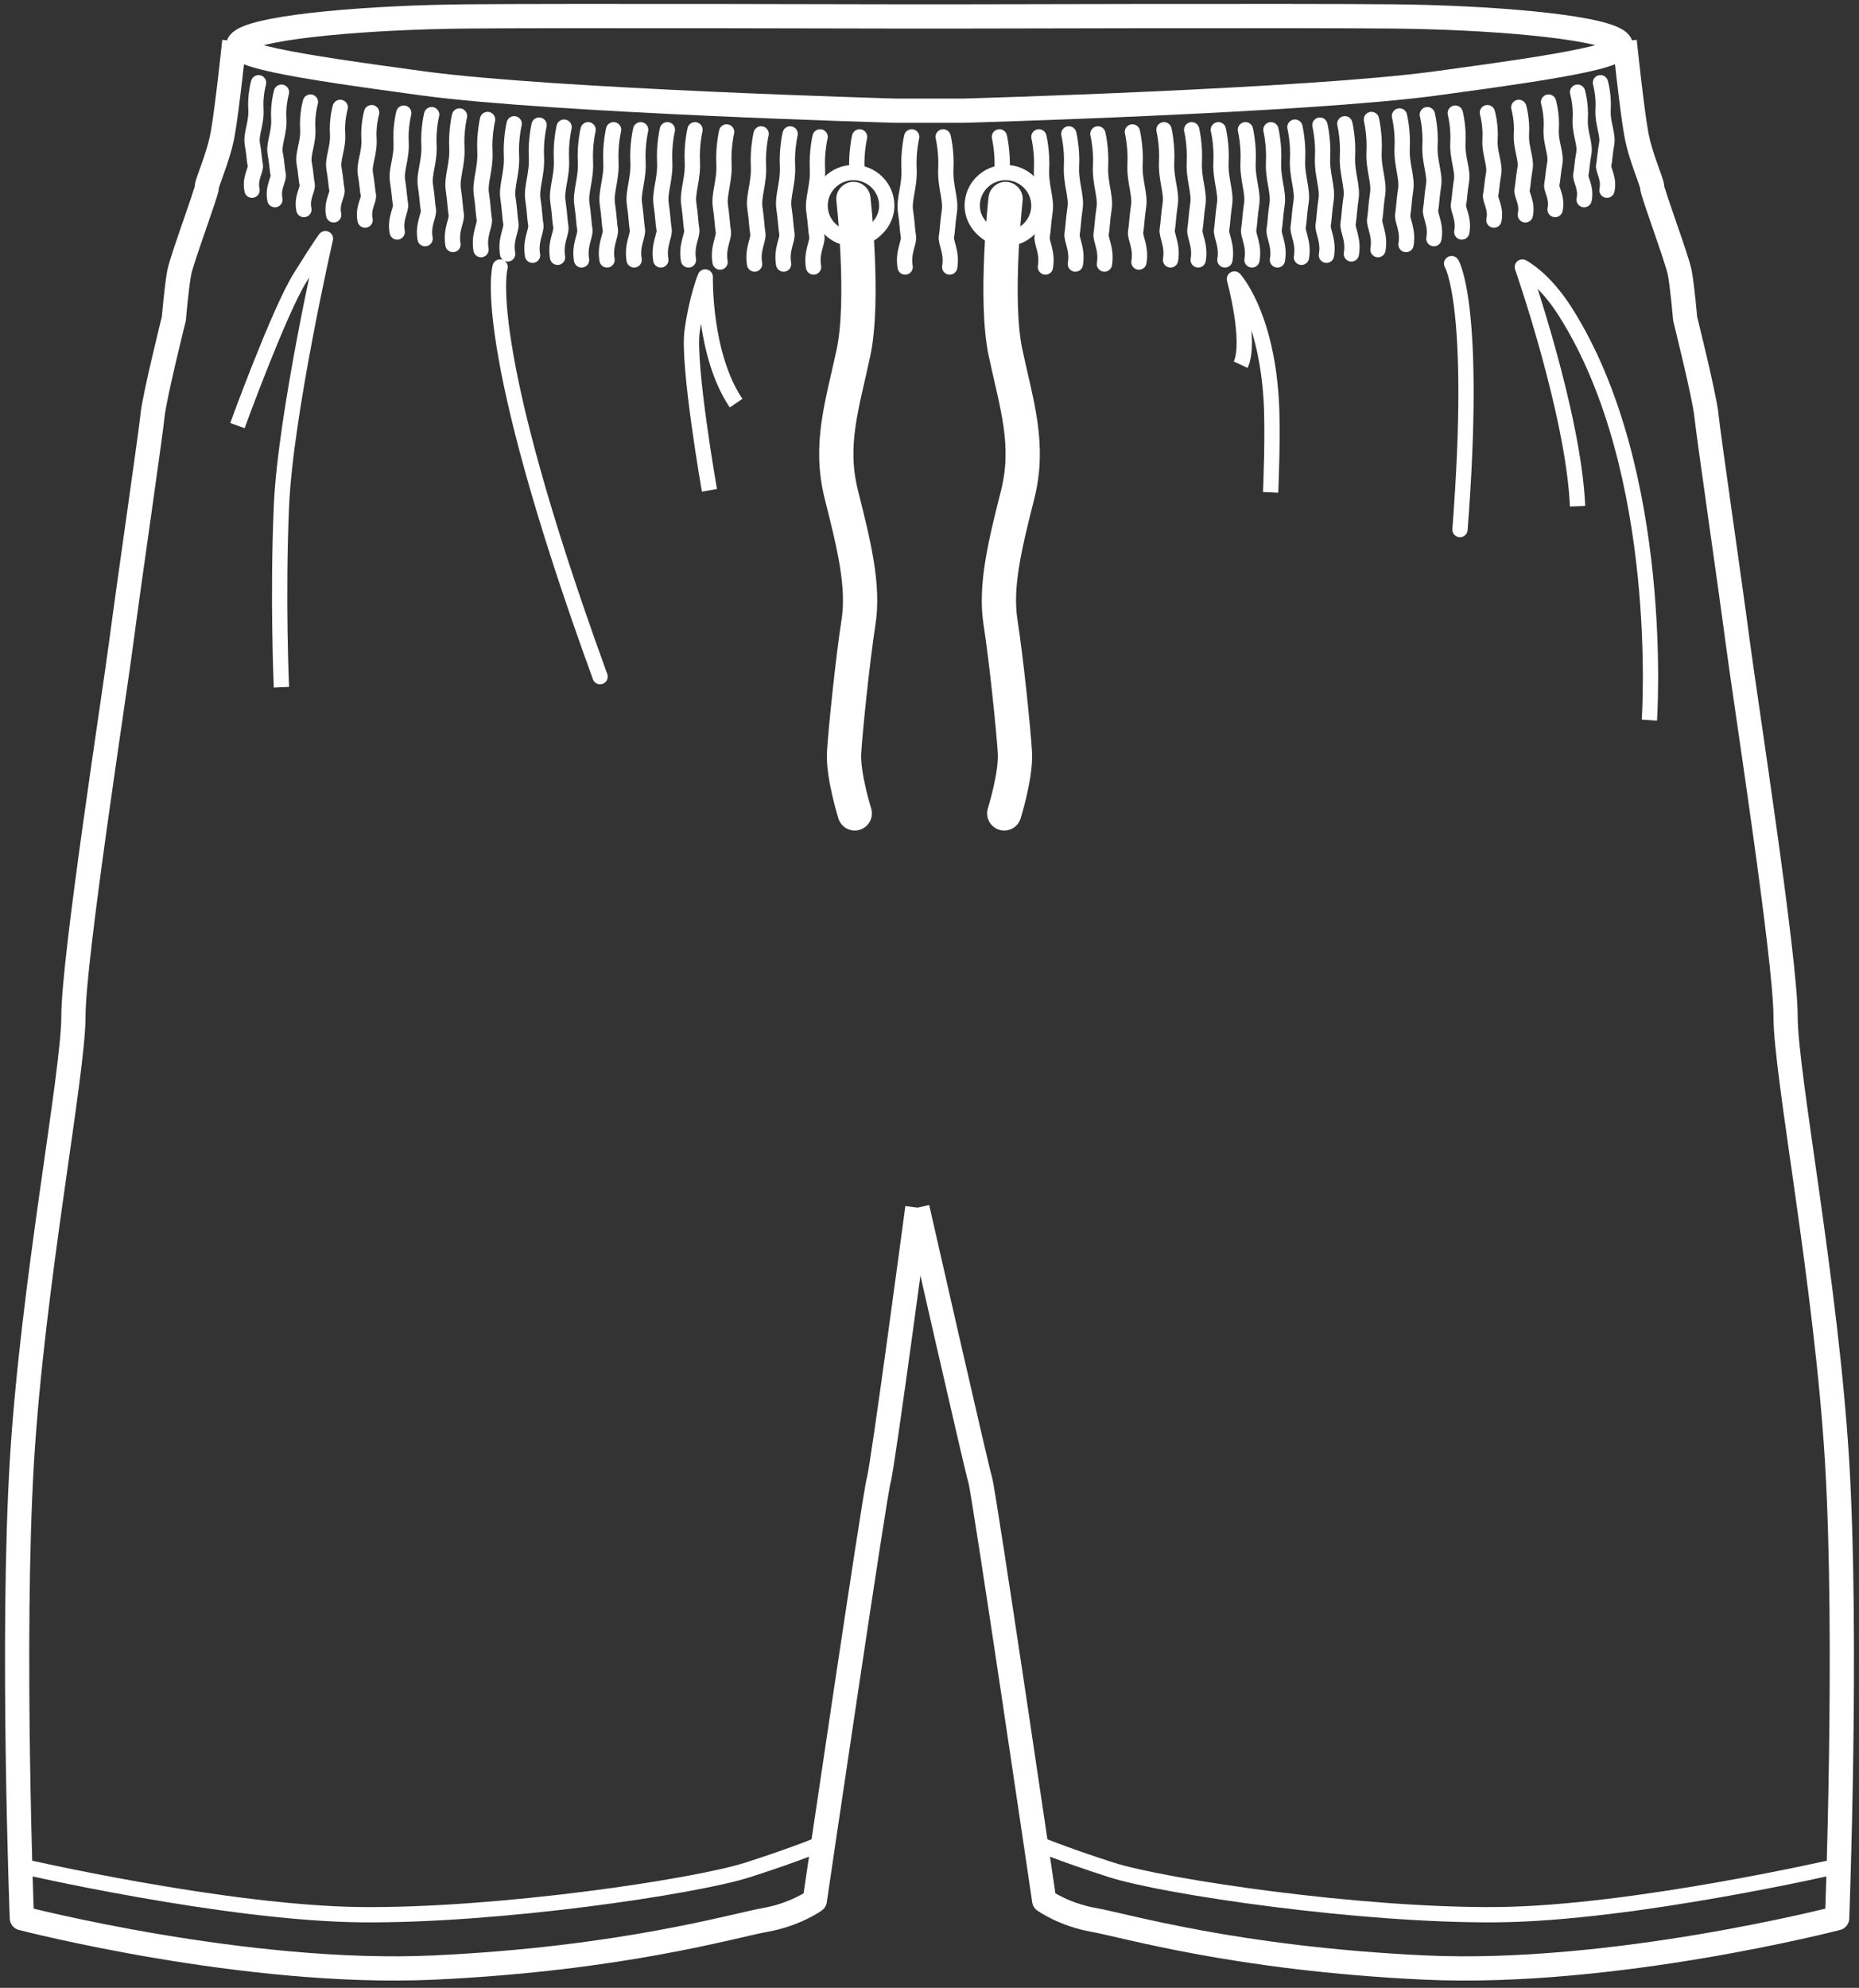
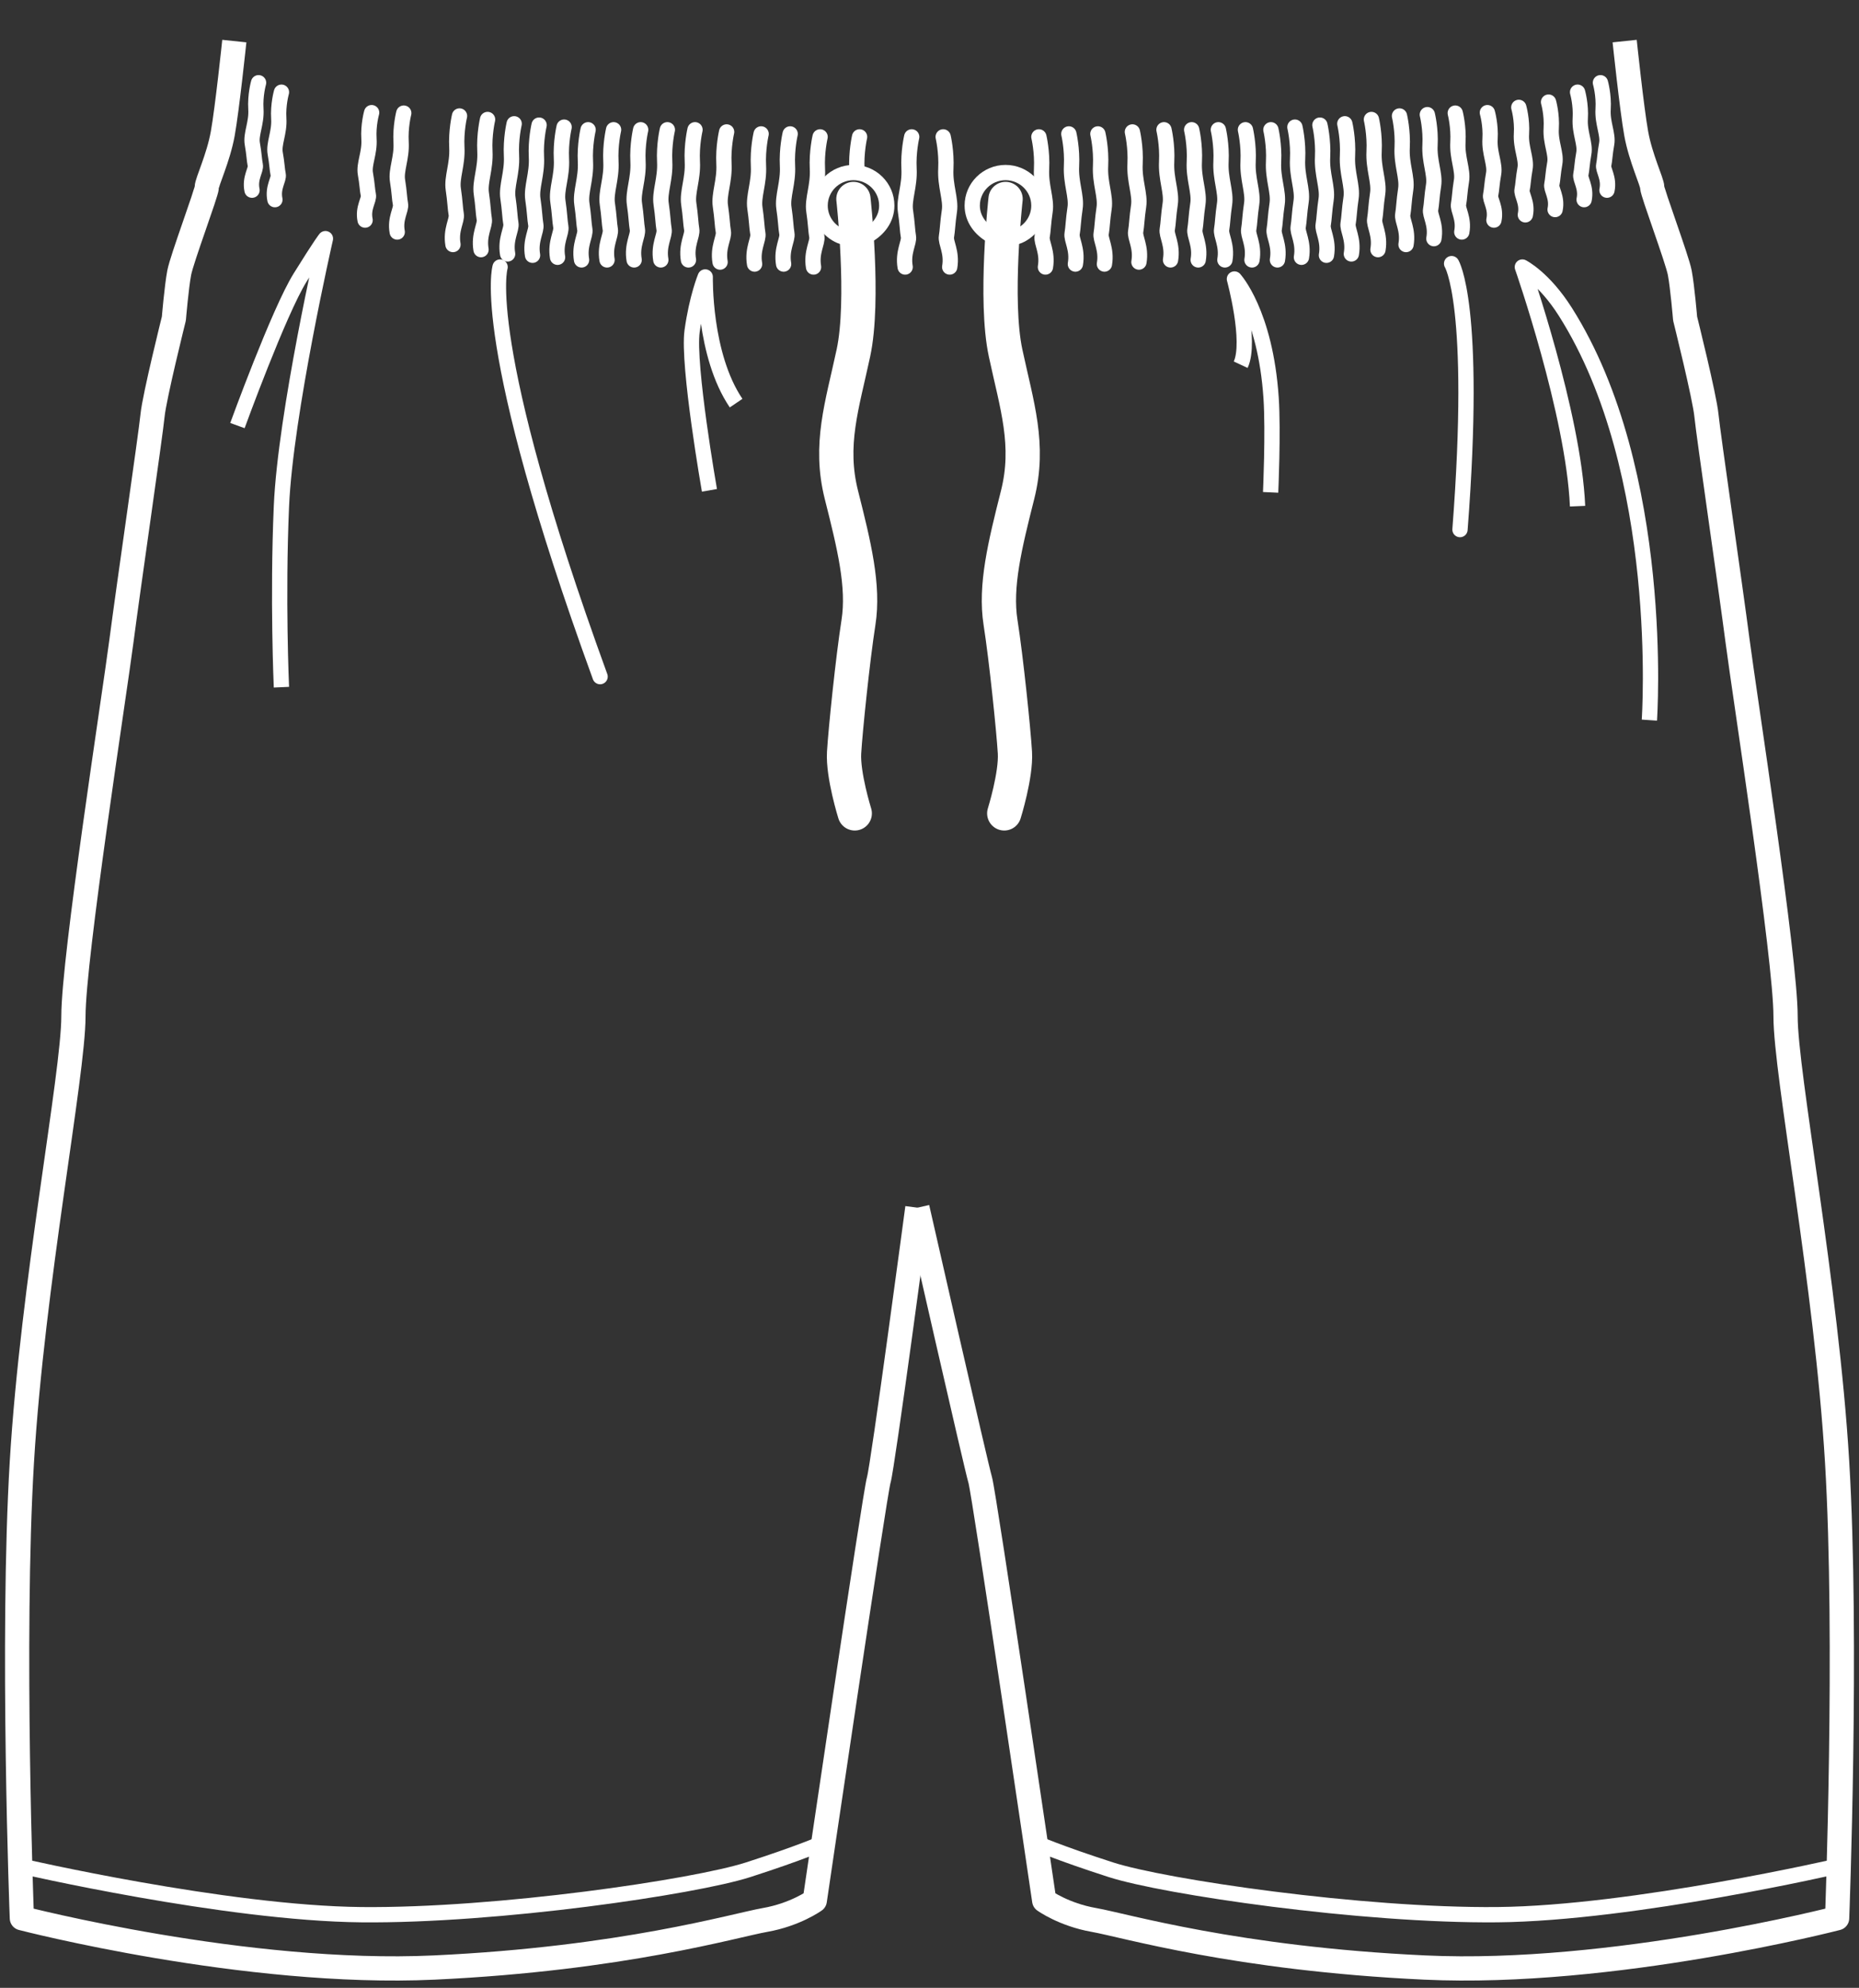
<svg xmlns="http://www.w3.org/2000/svg" width="217" height="232" viewBox="0 0 217 232" fill="none">
  <rect x="0" y="0" width="217" height="232" fill="#333333" stroke="none" />
  <g id="shorts">
    <path id="Vector" d="M27.352 4.796C27.352 4.796 26.522 12.712 26.003 15.591C25.484 18.469 24.136 21.245 24.136 21.862C24.136 22.479 21.23 30.189 20.919 31.834C20.608 33.478 20.296 37.179 20.296 37.179C20.296 37.179 18.014 46.329 17.806 48.488C17.599 50.647 15.005 68.432 14.175 74.806C13.345 81.18 8.571 111.815 8.571 118.6C8.571 125.385 3.799 149.852 2.553 170.619C1.308 191.385 2.553 223.871 2.553 223.871C2.553 223.871 28.701 230.656 50.698 229.628C72.695 228.6 85.769 224.694 89.297 224.077C92.825 223.46 95.108 221.815 95.108 221.815C95.108 221.815 102.111 174.268 102.578 172.726C103.045 171.184 107.084 140.948 107.084 140.948" stroke="white" stroke-width="2.83" stroke-linejoin="round" />
    <path id="Vector_2" d="M101.252 27.495C102.537 26.787 103.512 25.546 103.512 23.994C103.512 21.865 101.77 20.139 99.621 20.139C97.472 20.139 95.731 21.865 95.731 23.994C95.731 25.581 96.698 26.944 98.081 27.536C98.081 27.536 99.842 28.273 101.252 27.495Z" stroke="white" stroke-width="1.784" stroke-linejoin="round" />
    <path id="Vector_3" d="M99.62 23.223C99.62 23.223 100.943 35.02 99.62 41.188C98.297 47.356 96.741 51.905 98.219 57.765C99.698 63.625 100.874 68.405 100.208 72.646C99.543 76.887 98.686 85.214 98.531 87.835C98.375 90.457 99.776 94.929 99.776 94.929" stroke="white" stroke-width="4" stroke-linecap="round" stroke-linejoin="round" />
    <path id="Vector_4" d="M2.324 217.755C2.324 217.755 26.315 223.306 42.19 223.461C58.065 223.615 81.1 220.222 87.326 218.218C93.551 216.213 96.106 215.057 96.106 215.057" stroke="white" stroke-width="1.784" stroke-linejoin="round" />
    <path id="Vector_5" d="M27.715 49.669C27.715 49.669 32.54 36.407 35.03 32.398C37.52 28.389 37.987 27.852 37.987 27.852C37.987 27.852 33.318 48.281 32.851 59.076C32.384 69.87 32.851 80.202 32.851 80.202" stroke="white" stroke-width="1.784" stroke-linejoin="round" />
    <path id="Vector_6" d="M58.376 31.165C58.376 31.165 55.73 39.646 70.049 78.969" stroke="white" stroke-width="1.784" stroke-linecap="round" stroke-linejoin="round" />
    <path id="Vector_7" d="M82.812 57.227C82.812 57.227 80.244 42.577 80.789 38.645C81.334 34.712 82.321 32.322 82.321 32.322C82.321 32.322 82.112 41.42 85.925 47.049" stroke="white" stroke-width="1.784" stroke-linejoin="round" />
    <path id="Vector_8" d="M32.854 10.759C32.854 10.759 32.439 12.198 32.542 13.843C32.646 15.488 31.92 16.773 32.127 17.904C32.335 19.035 32.349 19.805 32.472 20.371C32.594 20.936 31.793 21.862 32.09 23.301" stroke="white" stroke-width="1.784" stroke-linecap="round" stroke-linejoin="round" />
-     <path id="Vector_9" d="M36.236 11.915C36.236 11.915 35.822 13.355 35.925 15C36.029 16.645 35.303 17.93 35.51 19.06C35.718 20.191 35.732 20.962 35.855 21.528C35.977 22.093 35.176 23.018 35.473 24.458" stroke="white" stroke-width="1.784" stroke-linecap="round" stroke-linejoin="round" />
-     <path id="Vector_10" d="M39.713 12.532C39.713 12.532 39.298 13.971 39.402 15.616C39.506 17.261 38.779 18.546 38.987 19.677C39.194 20.808 39.209 21.578 39.331 22.144C39.454 22.709 38.652 23.635 38.949 25.074" stroke="white" stroke-width="1.784" stroke-linecap="round" stroke-linejoin="round" />
    <path id="Vector_11" d="M43.381 13.146C43.381 13.146 42.966 14.585 43.07 16.23C43.173 17.875 42.447 19.16 42.655 20.291C42.862 21.422 42.877 22.193 42.999 22.758C43.122 23.324 42.32 24.249 42.617 25.688" stroke="white" stroke-width="1.784" stroke-linecap="round" stroke-linejoin="round" />
    <path id="Vector_12" d="M47.131 13.201C47.131 13.201 46.716 14.793 46.82 16.613C46.923 18.434 46.197 19.856 46.405 21.107C46.612 22.358 46.627 23.212 46.749 23.837C46.872 24.463 46.07 25.487 46.367 27.079" stroke="white" stroke-width="1.784" stroke-linecap="round" stroke-linejoin="round" />
-     <path id="Vector_13" d="M50.385 13.38C50.385 13.38 49.97 15.041 50.074 16.939C50.177 18.837 49.451 20.32 49.659 21.624C49.866 22.929 49.88 23.819 50.003 24.471C50.126 25.124 49.324 26.191 49.621 27.852" stroke="white" stroke-width="1.784" stroke-linecap="round" stroke-linejoin="round" />
    <path id="Vector_14" d="M53.639 13.534C53.639 13.534 53.224 15.256 53.328 17.224C53.431 19.192 52.705 20.73 52.913 22.082C53.12 23.436 53.135 24.358 53.257 25.035C53.38 25.711 52.578 26.818 52.875 28.54" stroke="white" stroke-width="1.784" stroke-linecap="round" stroke-linejoin="round" />
    <path id="Vector_15" d="M56.914 13.945C56.914 13.945 56.499 15.688 56.603 17.68C56.707 19.672 55.98 21.229 56.188 22.598C56.395 23.968 56.41 24.902 56.532 25.587C56.655 26.271 55.853 27.392 56.15 29.135" stroke="white" stroke-width="1.784" stroke-linecap="round" stroke-linejoin="round" />
    <path id="Vector_16" d="M60.018 14.446C60.018 14.446 59.603 16.189 59.706 18.182C59.81 20.174 59.084 21.73 59.291 23.1C59.499 24.47 59.513 25.403 59.636 26.088C59.758 26.773 58.957 27.894 59.254 29.637" stroke="white" stroke-width="1.784" stroke-linecap="round" stroke-linejoin="round" />
    <path id="Vector_17" d="M62.928 14.602C62.928 14.602 62.513 16.345 62.617 18.337C62.72 20.329 61.994 21.886 62.202 23.255C62.409 24.625 62.423 25.559 62.546 26.244C62.669 26.928 61.867 28.049 62.164 29.792" stroke="white" stroke-width="1.784" stroke-linecap="round" stroke-linejoin="round" />
    <path id="Vector_18" d="M65.848 14.836C65.848 14.836 65.433 16.58 65.537 18.572C65.64 20.564 64.914 22.12 65.121 23.49C65.329 24.86 65.343 25.794 65.466 26.478C65.588 27.163 64.787 28.284 65.084 30.027" stroke="white" stroke-width="1.784" stroke-linecap="round" stroke-linejoin="round" />
    <path id="Vector_19" d="M68.649 15.145C68.649 15.145 68.234 16.888 68.337 18.88C68.441 20.873 67.715 22.429 67.922 23.799C68.13 25.168 68.144 26.102 68.267 26.787C68.389 27.472 67.588 28.592 67.885 30.335" stroke="white" stroke-width="1.784" stroke-linecap="round" stroke-linejoin="round" />
    <path id="Vector_20" d="M71.623 15.145C71.623 15.145 71.208 16.888 71.312 18.88C71.416 20.873 70.689 22.429 70.897 23.799C71.104 25.168 71.119 26.102 71.241 26.787C71.364 27.472 70.562 28.592 70.859 30.335" stroke="white" stroke-width="1.784" stroke-linecap="round" stroke-linejoin="round" />
    <path id="Vector_21" d="M74.785 15.145C74.785 15.145 74.37 16.888 74.474 18.88C74.578 20.873 73.852 22.429 74.059 23.799C74.267 25.168 74.281 26.102 74.403 26.787C74.526 27.472 73.725 28.592 74.022 30.335" stroke="white" stroke-width="1.784" stroke-linecap="round" stroke-linejoin="round" />
    <path id="Vector_22" d="M77.901 15.145C77.901 15.145 77.486 16.888 77.589 18.88C77.693 20.873 76.967 22.429 77.174 23.799C77.382 25.168 77.396 26.102 77.519 26.787C77.641 27.472 76.84 28.592 77.137 30.335" stroke="white" stroke-width="1.784" stroke-linecap="round" stroke-linejoin="round" />
    <path id="Vector_23" d="M81.127 15.145C81.127 15.145 80.712 16.888 80.816 18.88C80.92 20.873 80.193 22.429 80.401 23.799C80.608 25.168 80.623 26.102 80.745 26.787C80.868 27.472 80.066 28.592 80.363 30.335" stroke="white" stroke-width="1.784" stroke-linecap="round" stroke-linejoin="round" />
    <path id="Vector_24" d="M84.819 15.397C84.819 15.397 84.403 17.14 84.507 19.133C84.611 21.125 83.885 22.681 84.092 24.051C84.3 25.421 84.314 26.354 84.437 27.039C84.559 27.724 83.758 28.845 84.055 30.588" stroke="white" stroke-width="1.784" stroke-linecap="round" stroke-linejoin="round" />
    <path id="Vector_25" d="M88.846 15.628C88.846 15.628 88.431 17.371 88.535 19.363C88.638 21.355 87.912 22.912 88.12 24.282C88.327 25.651 88.341 26.585 88.464 27.27C88.587 27.955 87.785 29.075 88.082 30.818" stroke="white" stroke-width="1.784" stroke-linecap="round" stroke-linejoin="round" />
    <path id="Vector_26" d="M92.235 15.628C92.235 15.628 91.82 17.371 91.923 19.363C92.027 21.355 91.301 22.912 91.508 24.281C91.716 25.651 91.73 26.585 91.853 27.27C91.975 27.954 91.174 29.075 91.471 30.818" stroke="white" stroke-width="1.784" stroke-linecap="round" stroke-linejoin="round" />
    <path id="Vector_27" d="M95.729 15.975C95.729 15.975 95.314 17.718 95.417 19.71C95.521 21.702 94.795 23.259 95.002 24.628C95.21 25.998 95.224 26.932 95.347 27.617C95.469 28.302 94.668 29.422 94.965 31.165" stroke="white" stroke-width="1.784" stroke-linecap="round" stroke-linejoin="round" />
    <path id="Vector_28" d="M106.422 15.975C106.422 15.975 106.007 17.718 106.111 19.71C106.215 21.702 105.488 23.259 105.696 24.628C105.903 25.998 105.918 26.932 106.04 27.617C106.163 28.302 105.361 29.422 105.658 31.165" stroke="white" stroke-width="1.784" stroke-linecap="round" stroke-linejoin="round" />
    <path id="Vector_29" d="M100.338 15.975C100.338 15.975 99.923 17.758 100.026 19.795" stroke="white" stroke-width="1.784" stroke-linecap="round" stroke-linejoin="round" />
    <path id="Vector_30" d="M30.182 9.655C30.182 9.655 29.767 11.095 29.871 12.739C29.974 14.384 29.248 15.669 29.456 16.8C29.663 17.931 29.677 18.702 29.8 19.267C29.922 19.833 29.121 20.758 29.418 22.197" stroke="white" stroke-width="1.784" stroke-linecap="round" stroke-linejoin="round" />
-     <path id="Vector_31" d="M112.555 12.917C112.555 12.917 152.502 11.786 167.651 9.73C182.8 7.674 191.309 6.337 188.715 4.692C186.121 3.048 173.67 2.02 162.567 1.917C151.465 1.814 112.555 1.917 112.555 1.917L104.446 1.917C104.446 1.917 65.536 1.814 54.434 1.917C43.331 2.02 30.88 3.048 28.286 4.693C25.692 6.338 34.2 7.674 49.349 9.73C64.499 11.786 104.446 12.917 104.446 12.917L112.555 12.917Z" stroke="white" stroke-width="2.83" stroke-linejoin="round" />
    <path id="Vector_32" d="M189.646 4.796C189.646 4.796 190.476 12.712 190.995 15.591C191.514 18.469 192.863 21.245 192.863 21.862C192.863 22.479 195.768 30.189 196.079 31.834C196.391 33.479 196.702 37.18 196.702 37.18C196.702 37.18 198.985 46.329 199.192 48.488C199.4 50.647 201.994 68.432 202.824 74.806C203.654 81.18 208.427 111.815 208.427 118.6C208.427 125.385 213.2 149.853 214.445 170.619C215.69 191.385 214.445 223.871 214.445 223.871C214.445 223.871 188.297 230.656 166.3 229.628C144.303 228.6 131.229 224.694 127.701 224.077C124.173 223.46 121.891 221.815 121.891 221.815C121.891 221.815 114.887 174.269 114.42 172.726C113.953 171.184 107.082 140.948 107.082 140.948" stroke="white" stroke-width="2.83" stroke-linejoin="round" />
    <path id="Vector_33" d="M115.748 27.496C114.464 26.787 113.488 25.547 113.488 23.994C113.488 21.865 115.23 20.139 117.379 20.139C119.528 20.139 121.27 21.865 121.27 23.994C121.27 25.581 120.302 26.945 118.92 27.536C118.92 27.536 117.159 28.274 115.748 27.496Z" stroke="white" stroke-width="1.784" stroke-linejoin="round" />
    <path id="Vector_34" d="M117.38 23.223C117.38 23.223 116.057 35.02 117.38 41.188C118.703 47.356 120.26 51.905 118.781 57.765C117.303 63.625 116.127 68.405 116.792 72.646C117.458 76.887 118.314 85.214 118.47 87.835C118.625 90.457 117.225 94.929 117.225 94.929" stroke="white" stroke-width="4" stroke-linecap="round" stroke-linejoin="round" />
    <path id="Vector_35" d="M214.677 217.754C214.677 217.754 190.686 223.305 174.811 223.459C158.936 223.613 135.901 220.221 129.675 218.216C123.45 216.211 120.895 215.055 120.895 215.055" stroke="white" stroke-width="1.784" stroke-linejoin="round" />
    <path id="Vector_36" d="M192.53 84.045C192.53 84.045 194.554 55.067 182.725 36.396C180.199 32.408 177.703 31.165 177.703 31.165C177.703 31.165 183.682 48.281 184.148 59.076" stroke="white" stroke-width="1.784" stroke-linejoin="round" />
    <path id="Vector_37" d="M169.445 30.766C169.445 30.766 172.449 35.513 170.424 61.807" stroke="white" stroke-width="1.784" stroke-linecap="round" stroke-linejoin="round" />
    <path id="Vector_38" d="M148.319 57.465C148.319 57.465 148.64 50.388 148.374 46.428C147.705 36.473 144.094 32.562 144.094 32.562C144.094 32.562 146.087 39.865 144.825 42.564" stroke="white" stroke-width="1.784" stroke-linejoin="round" />
    <path id="Vector_39" d="M184.15 10.758C184.15 10.758 184.565 12.198 184.462 13.842C184.358 15.487 185.084 16.772 184.877 17.903C184.669 19.034 184.655 19.805 184.532 20.371C184.41 20.936 185.211 21.861 184.914 23.3" stroke="white" stroke-width="1.784" stroke-linecap="round" stroke-linejoin="round" />
    <path id="Vector_40" d="M180.762 11.915C180.762 11.915 181.177 13.354 181.073 14.999C180.969 16.643 181.696 17.929 181.488 19.059C181.281 20.19 181.266 20.961 181.144 21.527C181.021 22.092 181.822 23.017 181.526 24.457" stroke="white" stroke-width="1.784" stroke-linecap="round" stroke-linejoin="round" />
    <path id="Vector_41" d="M177.289 12.532C177.289 12.532 177.704 13.971 177.6 15.616C177.497 17.261 178.223 18.546 178.015 19.677C177.808 20.808 177.793 21.578 177.671 22.144C177.548 22.709 178.35 23.635 178.053 25.074" stroke="white" stroke-width="1.784" stroke-linecap="round" stroke-linejoin="round" />
    <path id="Vector_42" d="M173.621 13.146C173.621 13.146 174.036 14.585 173.932 16.23C173.829 17.875 174.555 19.16 174.347 20.291C174.14 21.422 174.126 22.193 174.003 22.758C173.88 23.324 174.682 24.249 174.385 25.688" stroke="white" stroke-width="1.784" stroke-linecap="round" stroke-linejoin="round" />
    <path id="Vector_43" d="M169.871 13.2C169.871 13.2 170.286 14.792 170.182 16.613C170.079 18.433 170.805 19.855 170.597 21.106C170.39 22.357 170.376 23.21 170.253 23.836C170.13 24.462 170.932 25.486 170.635 27.078" stroke="white" stroke-width="1.784" stroke-linecap="round" stroke-linejoin="round" />
    <path id="Vector_44" d="M166.613 13.38C166.613 13.38 167.028 15.041 166.925 16.939C166.821 18.837 167.547 20.32 167.34 21.624C167.132 22.929 167.118 23.819 166.995 24.471C166.873 25.124 167.674 26.191 167.377 27.852" stroke="white" stroke-width="1.784" stroke-linecap="round" stroke-linejoin="round" />
    <path id="Vector_45" d="M163.361 13.534C163.361 13.534 163.776 15.256 163.673 17.224C163.569 19.192 164.295 20.73 164.088 22.082C163.88 23.436 163.866 24.358 163.743 25.035C163.621 25.711 164.422 26.818 164.125 28.54" stroke="white" stroke-width="1.784" stroke-linecap="round" stroke-linejoin="round" />
    <path id="Vector_46" d="M160.086 13.945C160.086 13.945 160.501 15.688 160.397 17.68C160.293 19.672 161.02 21.229 160.812 22.598C160.605 23.968 160.59 24.902 160.468 25.587C160.345 26.271 161.147 27.392 160.85 29.135" stroke="white" stroke-width="1.784" stroke-linecap="round" stroke-linejoin="round" />
    <path id="Vector_47" d="M156.98 14.445C156.98 14.445 157.396 16.189 157.292 18.181C157.188 20.173 157.914 21.729 157.707 23.099C157.499 24.468 157.485 25.402 157.362 26.087C157.24 26.772 158.041 27.893 157.744 29.636" stroke="white" stroke-width="1.784" stroke-linecap="round" stroke-linejoin="round" />
    <path id="Vector_48" d="M154.072 14.602C154.072 14.602 154.487 16.345 154.384 18.337C154.28 20.329 155.006 21.886 154.799 23.255C154.591 24.625 154.577 25.559 154.454 26.244C154.332 26.928 155.133 28.049 154.836 29.792" stroke="white" stroke-width="1.784" stroke-linecap="round" stroke-linejoin="round" />
    <path id="Vector_49" d="M151.154 14.836C151.154 14.836 151.569 16.58 151.466 18.572C151.362 20.564 152.088 22.12 151.881 23.49C151.673 24.86 151.659 25.794 151.536 26.478C151.414 27.163 152.215 28.284 151.918 30.027" stroke="white" stroke-width="1.784" stroke-linecap="round" stroke-linejoin="round" />
    <path id="Vector_50" d="M148.352 15.145C148.352 15.145 148.767 16.888 148.663 18.88C148.559 20.872 149.285 22.428 149.078 23.798C148.87 25.168 148.856 26.102 148.733 26.786C148.611 27.471 149.412 28.592 149.115 30.335" stroke="white" stroke-width="1.784" stroke-linecap="round" stroke-linejoin="round" />
    <path id="Vector_51" d="M145.379 15.145C145.379 15.145 145.794 16.888 145.69 18.88C145.586 20.872 146.313 22.428 146.105 23.798C145.898 25.168 145.883 26.102 145.761 26.786C145.638 27.471 146.44 28.592 146.143 30.335" stroke="white" stroke-width="1.784" stroke-linecap="round" stroke-linejoin="round" />
    <path id="Vector_52" d="M142.217 15.145C142.217 15.145 142.632 16.888 142.528 18.88C142.424 20.872 143.151 22.428 142.943 23.798C142.736 25.168 142.721 26.102 142.599 26.786C142.476 27.471 143.278 28.592 142.981 30.335" stroke="white" stroke-width="1.784" stroke-linecap="round" stroke-linejoin="round" />
    <path id="Vector_53" d="M139.102 15.145C139.102 15.145 139.517 16.888 139.413 18.88C139.309 20.872 140.035 22.428 139.828 23.798C139.62 25.168 139.606 26.102 139.483 26.786C139.361 27.471 140.162 28.592 139.865 30.335" stroke="white" stroke-width="1.784" stroke-linecap="round" stroke-linejoin="round" />
    <path id="Vector_54" d="M135.871 15.145C135.871 15.145 136.286 16.888 136.182 18.88C136.079 20.872 136.805 22.428 136.597 23.798C136.39 25.168 136.376 26.102 136.253 26.786C136.13 27.471 136.932 28.592 136.635 30.335" stroke="white" stroke-width="1.784" stroke-linecap="round" stroke-linejoin="round" />
    <path id="Vector_55" d="M132.184 15.397C132.184 15.397 132.599 17.14 132.495 19.132C132.391 21.124 133.117 22.681 132.91 24.05C132.702 25.42 132.688 26.354 132.565 27.039C132.443 27.724 133.244 28.844 132.947 30.587" stroke="white" stroke-width="1.784" stroke-linecap="round" stroke-linejoin="round" />
    <path id="Vector_56" d="M128.156 15.628C128.156 15.628 128.571 17.371 128.468 19.363C128.364 21.355 129.09 22.912 128.883 24.282C128.675 25.651 128.661 26.585 128.538 27.27C128.416 27.955 129.217 29.075 128.92 30.818" stroke="white" stroke-width="1.784" stroke-linecap="round" stroke-linejoin="round" />
    <path id="Vector_57" d="M124.766 15.628C124.766 15.628 125.181 17.371 125.077 19.363C124.973 21.355 125.699 22.912 125.492 24.282C125.284 25.651 125.27 26.585 125.148 27.27C125.025 27.955 125.826 29.075 125.529 30.818" stroke="white" stroke-width="1.784" stroke-linecap="round" stroke-linejoin="round" />
    <path id="Vector_58" d="M121.27 15.975C121.27 15.975 121.685 17.718 121.581 19.71C121.477 21.702 122.203 23.259 121.996 24.628C121.788 25.998 121.774 26.932 121.651 27.617C121.529 28.302 122.33 29.422 122.033 31.165" stroke="white" stroke-width="1.784" stroke-linecap="round" stroke-linejoin="round" />
    <path id="Vector_59" d="M110.096 15.975C110.096 15.975 110.511 17.718 110.407 19.71C110.303 21.702 111.03 23.259 110.822 24.628C110.615 25.998 110.6 26.932 110.478 27.617C110.355 28.302 111.156 29.422 110.86 31.165" stroke="white" stroke-width="1.784" stroke-linecap="round" stroke-linejoin="round" />
-     <path id="Vector_60" d="M116.664 15.975C116.664 15.975 117.079 17.758 116.975 19.795" stroke="white" stroke-width="1.784" stroke-linecap="round" stroke-linejoin="round" />
    <path id="Vector_61" d="M186.818 9.654C186.818 9.654 187.233 11.094 187.13 12.738C187.026 14.383 187.752 15.668 187.545 16.799C187.337 17.93 187.323 18.701 187.2 19.267C187.078 19.832 187.879 20.757 187.582 22.196" stroke="white" stroke-width="1.784" stroke-linecap="round" stroke-linejoin="round" />
  </g>
</svg>